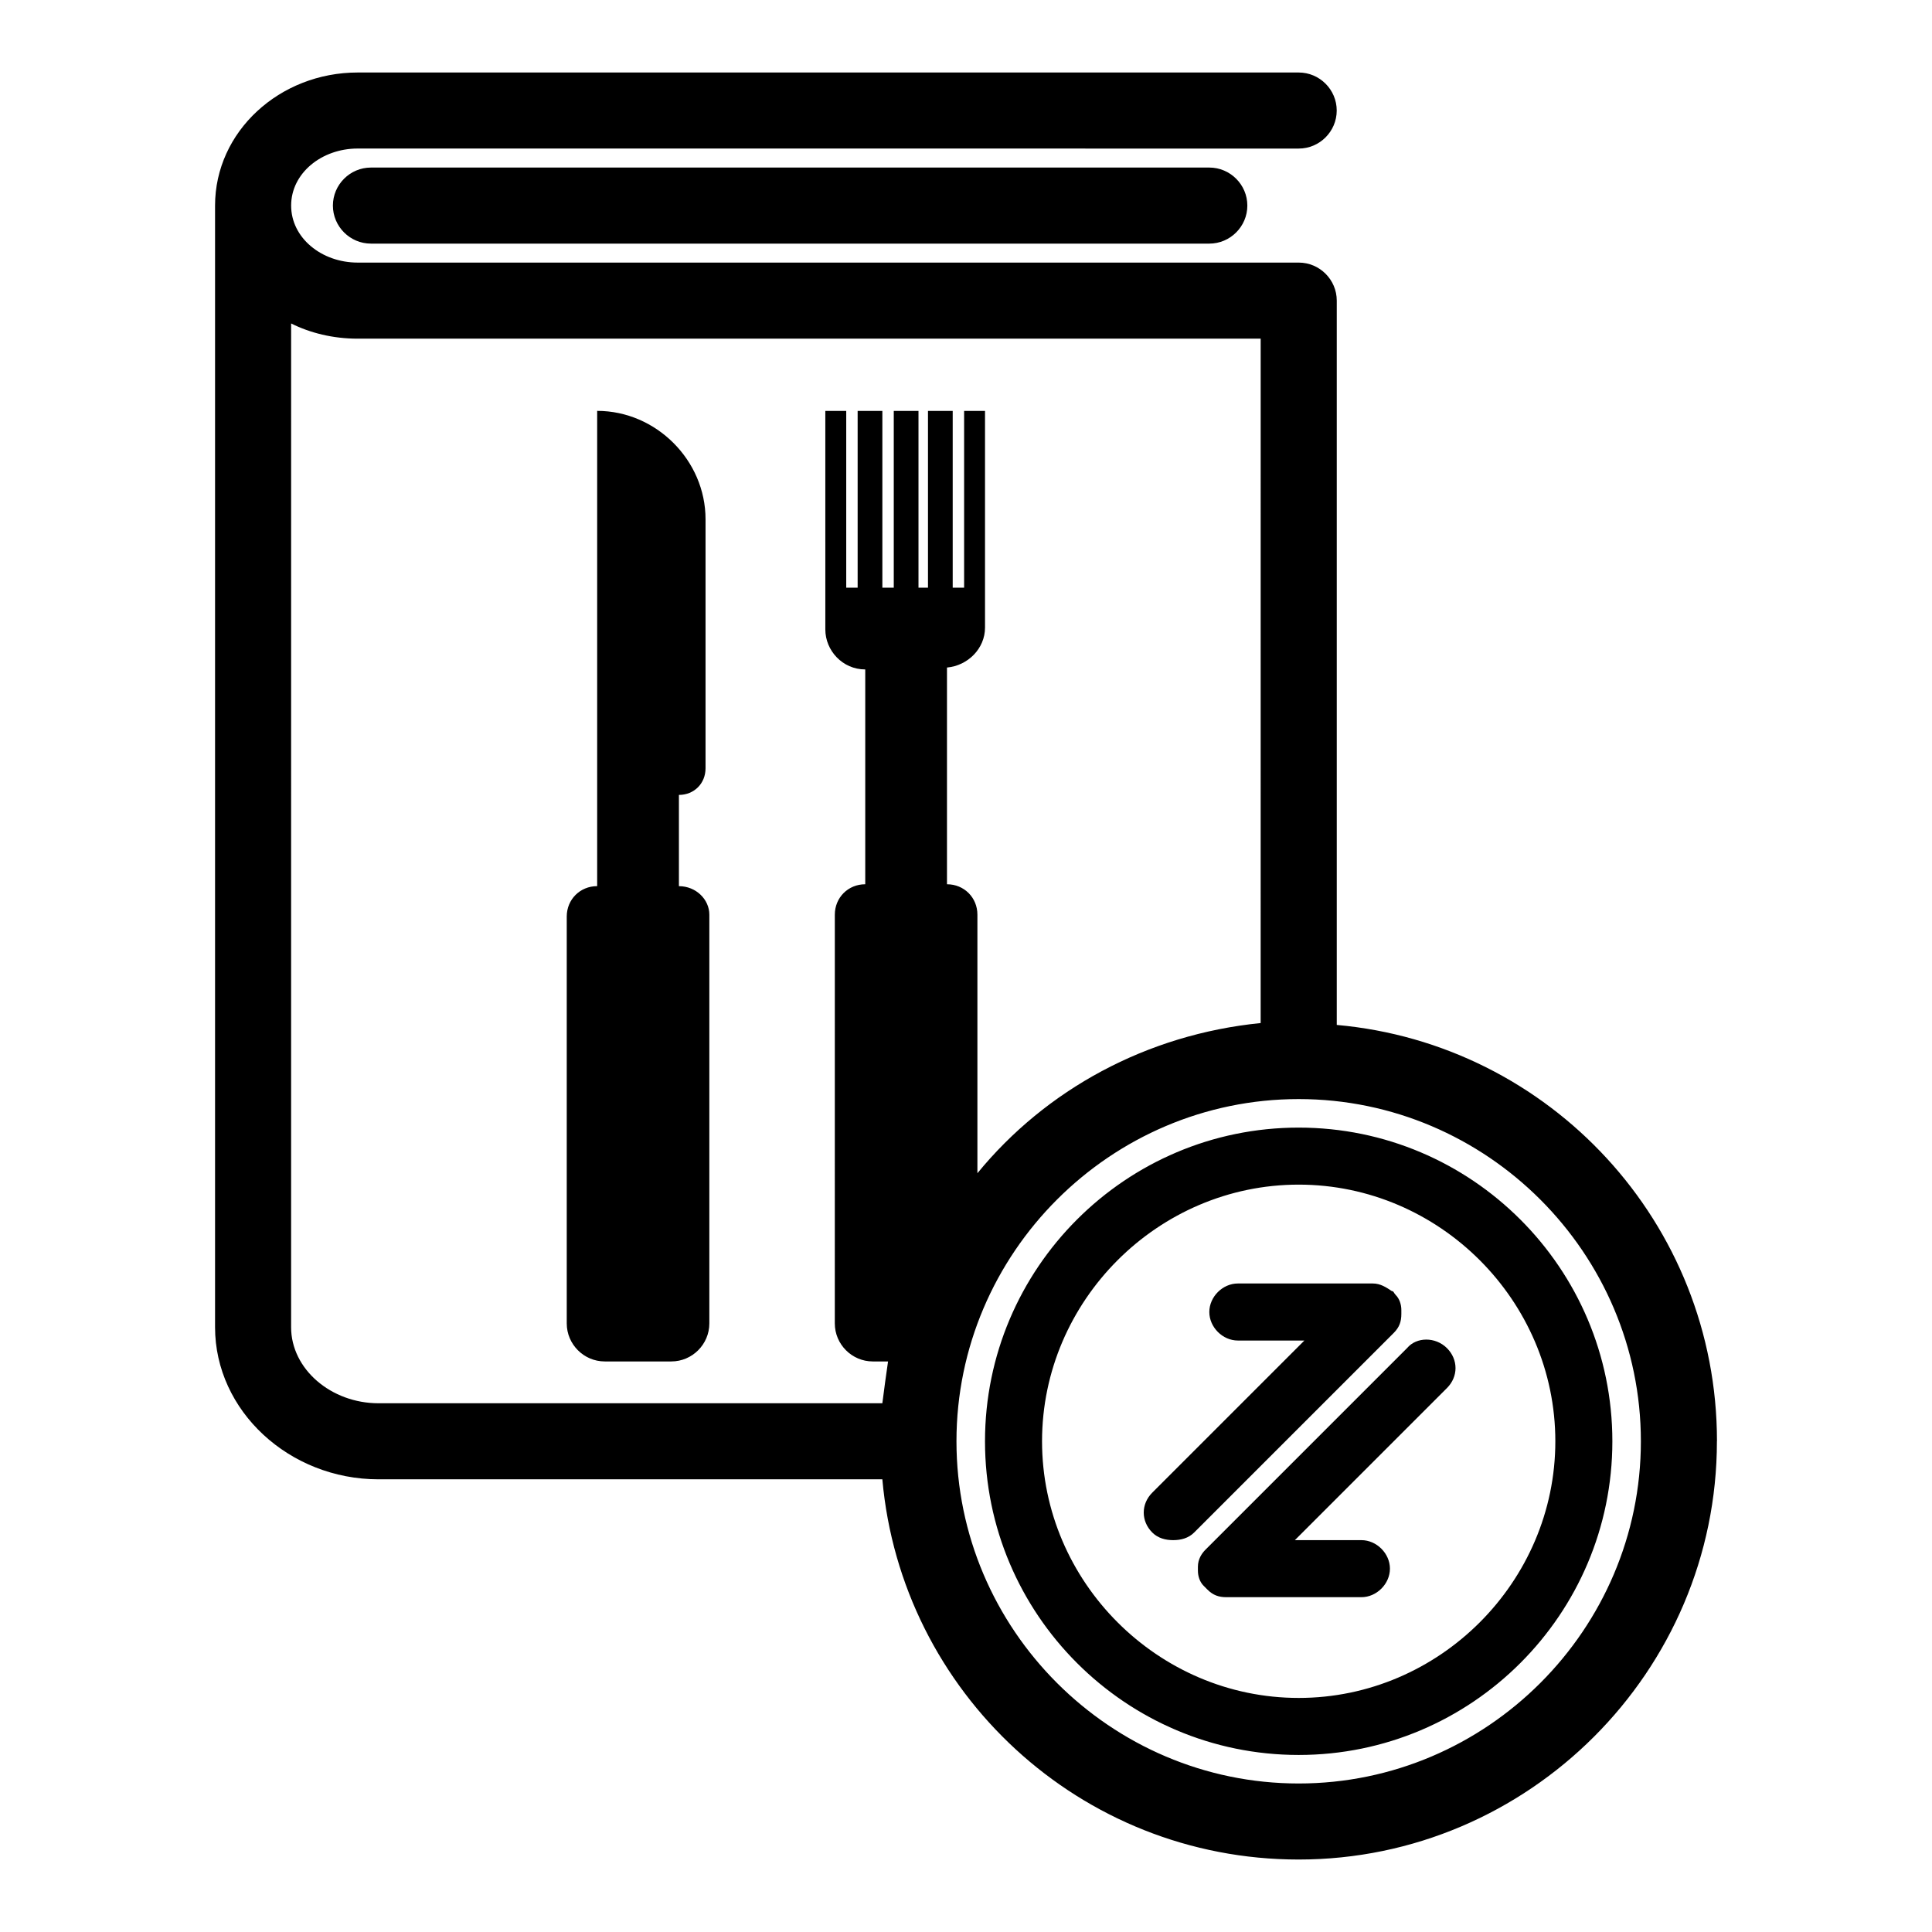
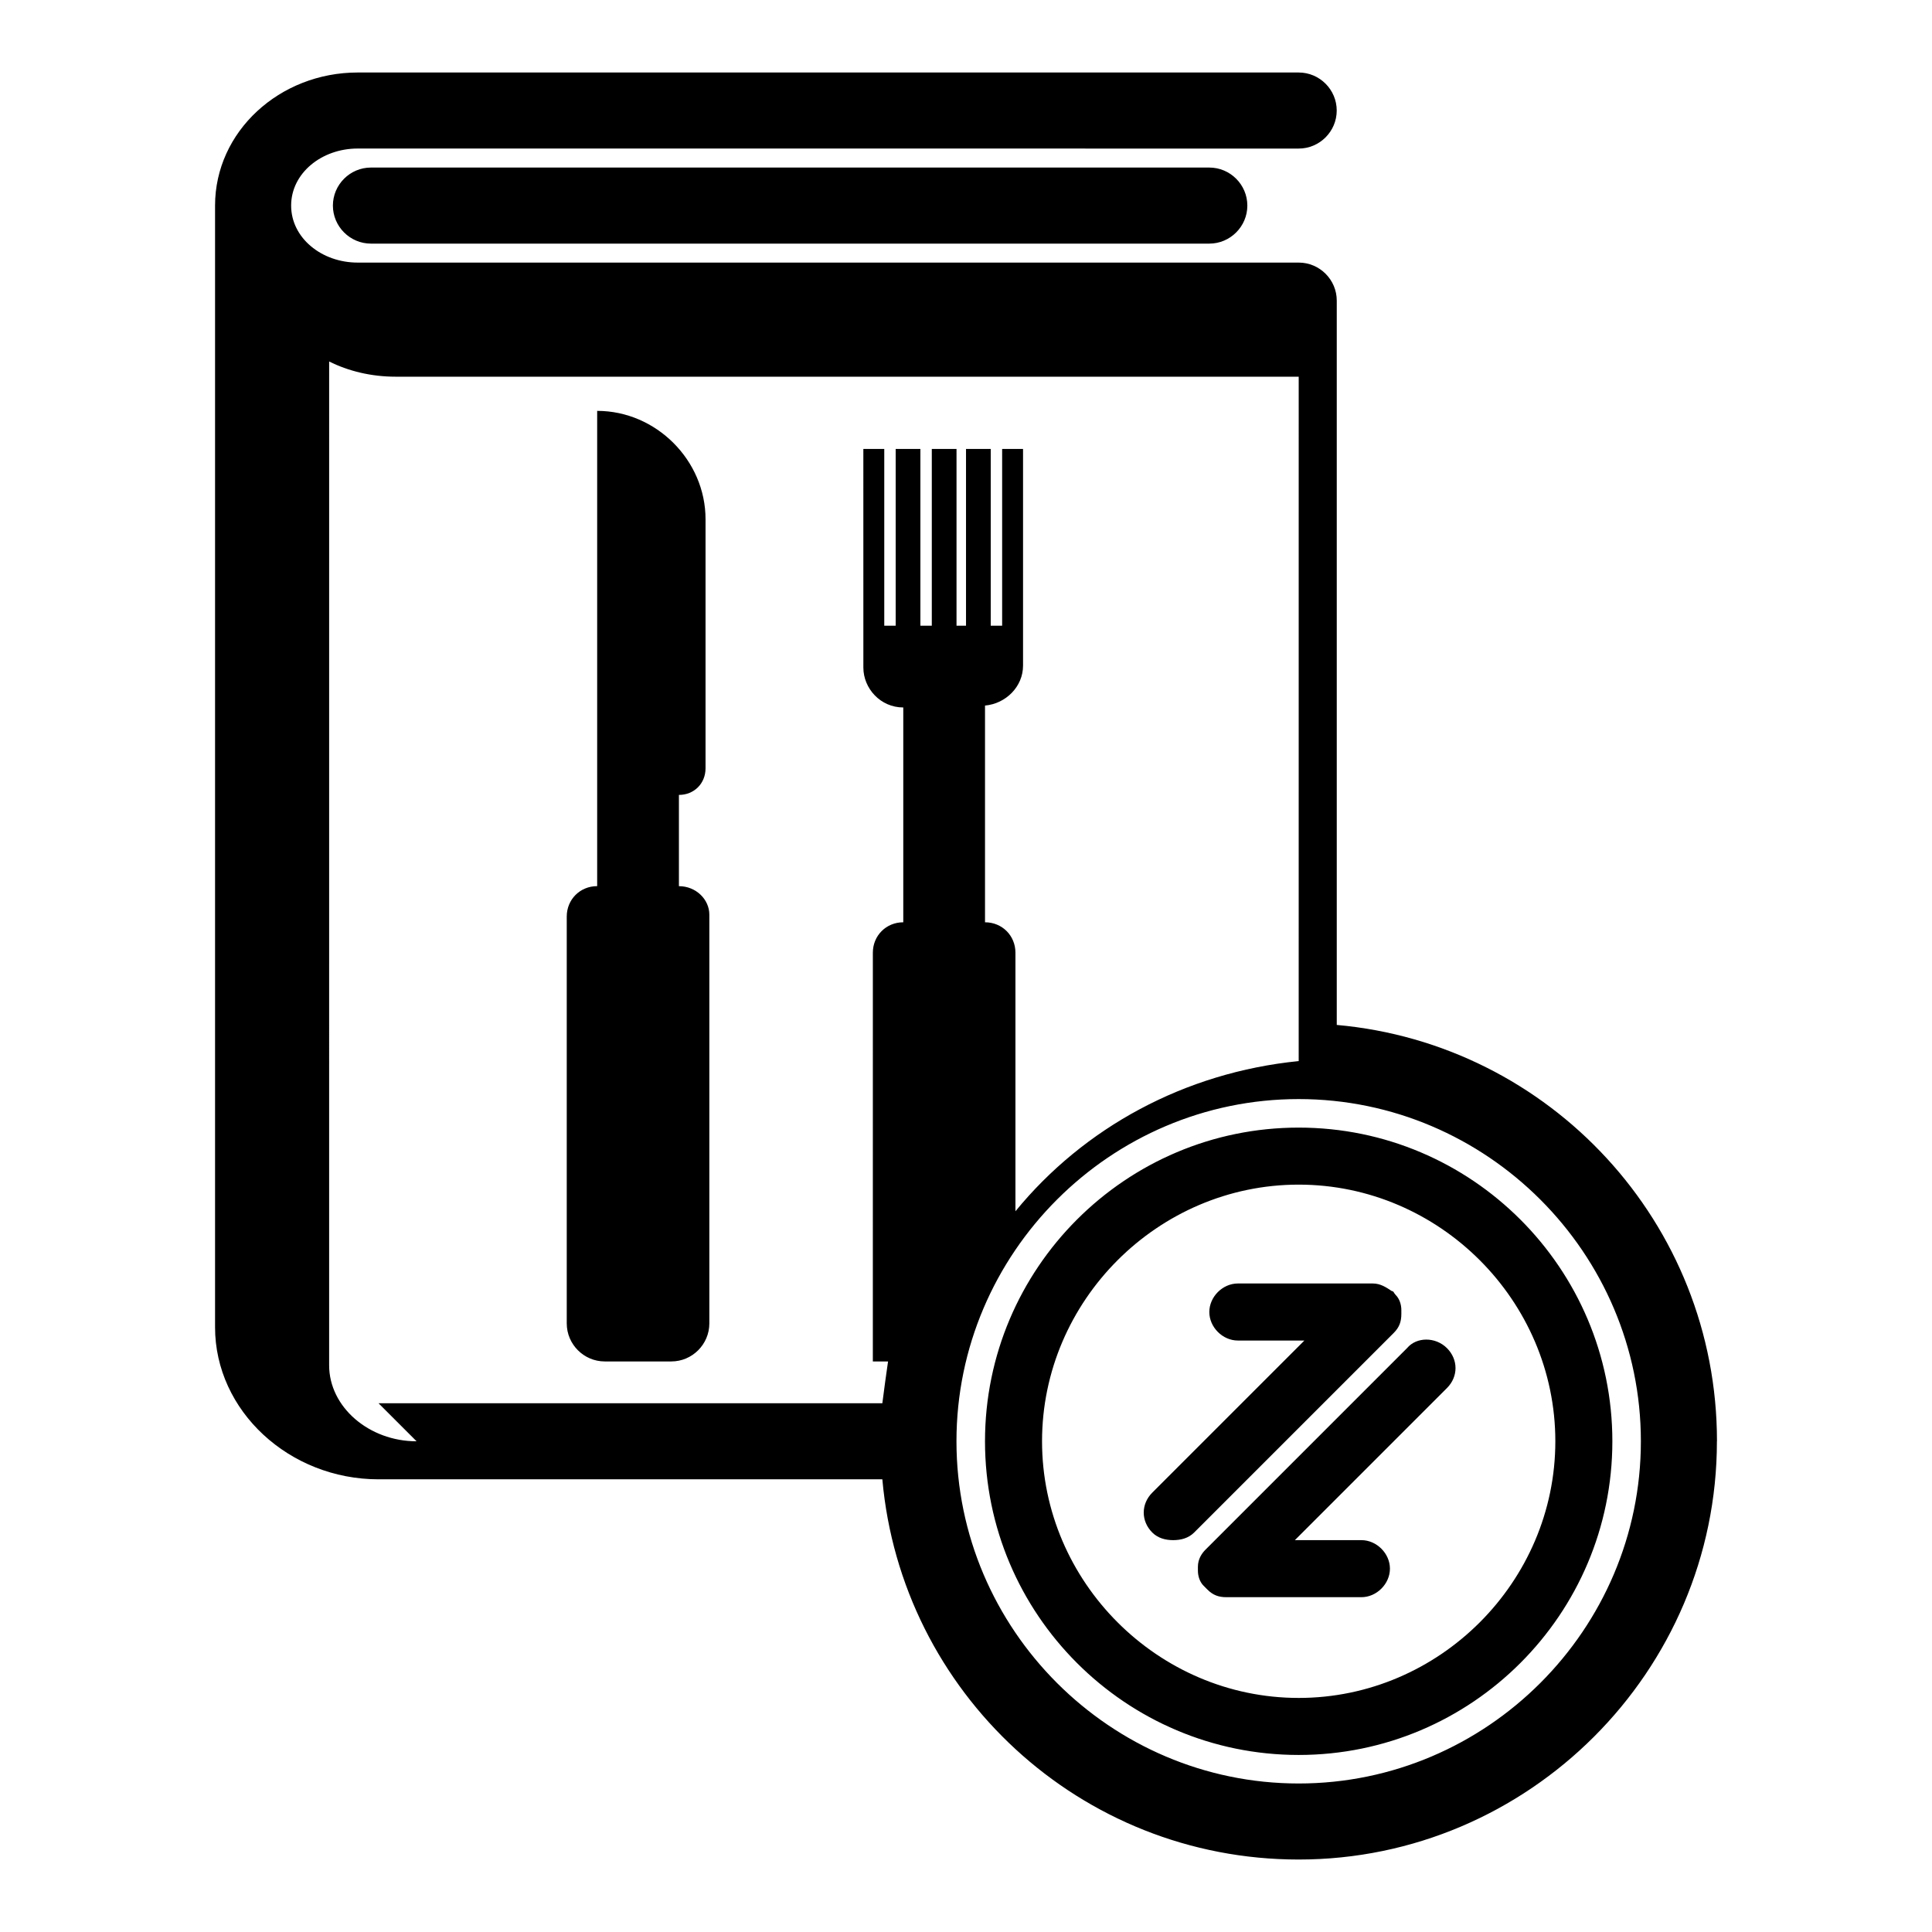
<svg xmlns="http://www.w3.org/2000/svg" fill="#000000" width="800px" height="800px" version="1.1" viewBox="144 144 512 512">
-   <path d="m527.46 501.27c3.023 3.023 3.023 7.559 0 10.578l-40.305 40.305h17.633c4.031 0 7.559 3.527 7.559 7.559s-3.527 7.559-7.559 7.559h-35.77c-2.016 0-3.527-0.504-5.039-2.016-0.504-0.504-0.504-0.504-1.008-1.008-1.008-1.008-1.512-2.519-1.512-4.031v-1.008c0-2.016 1.008-3.527 2.016-4.535l53.402-53.402c2.523-3.023 7.562-3.023 10.582 0zm-14.105-4.031c1.512-1.512 2.016-3.023 2.016-5.039v-1.008c0-1.512-0.504-3.023-1.512-4.031-0.504-0.504-0.504-1.008-1.008-1.008-1.512-1.008-3.023-2.016-5.039-2.016h-35.77c-4.031 0-7.559 3.527-7.559 7.559s3.527 7.559 7.559 7.559h17.633l-40.305 40.305c-3.023 3.023-3.023 7.559 0 10.578 1.512 1.512 3.527 2.016 5.543 2.016 2.016 0 4.031-0.504 5.543-2.016zm57.938 28.715c0 45.848-37.281 83.129-83.129 83.129-45.844 0-83.129-37.281-83.129-83.129 0-45.848 37.281-83.129 83.129-83.129 45.848 0.004 83.129 37.285 83.129 83.129zm-15.113 0c0-37.281-30.73-68.016-68.016-68.016-37.281 0.004-68.012 30.734-68.012 68.016s30.73 68.016 68.016 68.016c37.277 0 68.012-30.73 68.012-68.016zm-313.88-337.55c-5.543 0-10.078 4.535-10.078 10.078 0 5.543 4.535 10.078 10.078 10.078h222.18c5.543 0 10.078-4.535 10.078-10.078 0-5.543-4.535-10.078-10.078-10.078zm356.7 337.55c0 60.961-49.879 110.84-110.84 110.84-57.938 0-105.3-44.336-110.33-100.76h-133.51c-23.68 0-43.328-18.137-43.328-40.305v-297.25c0-19.648 17.129-35.266 37.785-35.266h249.39c5.543 0 10.078 4.535 10.078 10.078 0 5.543-4.535 10.078-10.078 10.078l-249.38-0.008c-9.574 0-17.633 6.551-17.633 15.113 0 8.566 8.062 15.113 17.633 15.113h249.39c5.543 0 10.078 4.535 10.078 10.078v191.95c56.422 5.039 100.76 52.395 100.76 110.33zm-354.68-10.074h133.51c0.504-4.031 1.008-7.559 1.512-11.082h-4.031c-5.543 0-10.078-4.535-10.078-10.078l0.004-108.32c0-4.535 3.527-8.062 8.062-8.062v-56.93c-6.047 0-10.578-5.039-10.578-10.578l-0.004-57.938h5.543v46.855h3.023v-46.855h6.551v46.855h3.023v-46.855h6.551v46.855h2.516v-46.855h6.551v46.855h3.023v-46.855h5.539v57.434c0 5.543-4.535 10.078-10.078 10.578v57.434c4.535 0 8.062 3.527 8.062 8.062v68.52c18.137-22.168 44.84-36.777 75.066-39.801l0.004-181.37h-239.31c-6.551 0-12.594-1.512-17.633-4.031l-0.004 266.01c0 11.082 10.582 20.152 23.176 20.152zm334.53 10.074c0-49.879-40.809-90.688-90.688-90.688-49.879 0-90.688 40.809-90.688 90.688 0 49.879 40.809 90.688 90.688 90.688 49.879 0 90.688-40.809 90.688-90.688zm-254.93-147.11v-24.184c4.031 0 7.055-3.023 7.055-7.055v-66c0-15.617-13.098-28.719-28.719-28.719v125.95c-4.535 0-8.062 3.527-8.062 8.062v107.82c0 5.543 4.535 10.078 10.078 10.078h17.633c5.543 0 10.078-4.535 10.078-10.078v-108.32c0-4.031-3.527-7.555-8.062-7.555z" />
+   <path d="m527.46 501.27c3.023 3.023 3.023 7.559 0 10.578l-40.305 40.305h17.633c4.031 0 7.559 3.527 7.559 7.559s-3.527 7.559-7.559 7.559h-35.77c-2.016 0-3.527-0.504-5.039-2.016-0.504-0.504-0.504-0.504-1.008-1.008-1.008-1.008-1.512-2.519-1.512-4.031v-1.008c0-2.016 1.008-3.527 2.016-4.535l53.402-53.402c2.523-3.023 7.562-3.023 10.582 0zm-14.105-4.031c1.512-1.512 2.016-3.023 2.016-5.039v-1.008c0-1.512-0.504-3.023-1.512-4.031-0.504-0.504-0.504-1.008-1.008-1.008-1.512-1.008-3.023-2.016-5.039-2.016h-35.77c-4.031 0-7.559 3.527-7.559 7.559s3.527 7.559 7.559 7.559h17.633l-40.305 40.305c-3.023 3.023-3.023 7.559 0 10.578 1.512 1.512 3.527 2.016 5.543 2.016 2.016 0 4.031-0.504 5.543-2.016zm57.938 28.715c0 45.848-37.281 83.129-83.129 83.129-45.844 0-83.129-37.281-83.129-83.129 0-45.848 37.281-83.129 83.129-83.129 45.848 0.004 83.129 37.285 83.129 83.129zm-15.113 0c0-37.281-30.73-68.016-68.016-68.016-37.281 0.004-68.012 30.734-68.012 68.016s30.73 68.016 68.016 68.016c37.277 0 68.012-30.73 68.012-68.016zm-313.88-337.55c-5.543 0-10.078 4.535-10.078 10.078 0 5.543 4.535 10.078 10.078 10.078h222.18c5.543 0 10.078-4.535 10.078-10.078 0-5.543-4.535-10.078-10.078-10.078zm356.7 337.55c0 60.961-49.879 110.84-110.84 110.84-57.938 0-105.3-44.336-110.33-100.76h-133.51c-23.68 0-43.328-18.137-43.328-40.305v-297.25c0-19.648 17.129-35.266 37.785-35.266h249.39c5.543 0 10.078 4.535 10.078 10.078 0 5.543-4.535 10.078-10.078 10.078l-249.38-0.008c-9.574 0-17.633 6.551-17.633 15.113 0 8.566 8.062 15.113 17.633 15.113h249.39c5.543 0 10.078 4.535 10.078 10.078v191.95c56.422 5.039 100.76 52.395 100.76 110.33zm-354.68-10.074h133.51c0.504-4.031 1.008-7.559 1.512-11.082h-4.031l0.004-108.32c0-4.535 3.527-8.062 8.062-8.062v-56.93c-6.047 0-10.578-5.039-10.578-10.578l-0.004-57.938h5.543v46.855h3.023v-46.855h6.551v46.855h3.023v-46.855h6.551v46.855h2.516v-46.855h6.551v46.855h3.023v-46.855h5.539v57.434c0 5.543-4.535 10.078-10.078 10.578v57.434c4.535 0 8.062 3.527 8.062 8.062v68.52c18.137-22.168 44.84-36.777 75.066-39.801l0.004-181.37h-239.31c-6.551 0-12.594-1.512-17.633-4.031l-0.004 266.01c0 11.082 10.582 20.152 23.176 20.152zm334.53 10.074c0-49.879-40.809-90.688-90.688-90.688-49.879 0-90.688 40.809-90.688 90.688 0 49.879 40.809 90.688 90.688 90.688 49.879 0 90.688-40.809 90.688-90.688zm-254.93-147.11v-24.184c4.031 0 7.055-3.023 7.055-7.055v-66c0-15.617-13.098-28.719-28.719-28.719v125.95c-4.535 0-8.062 3.527-8.062 8.062v107.82c0 5.543 4.535 10.078 10.078 10.078h17.633c5.543 0 10.078-4.535 10.078-10.078v-108.32c0-4.031-3.527-7.555-8.062-7.555z" />
</svg>